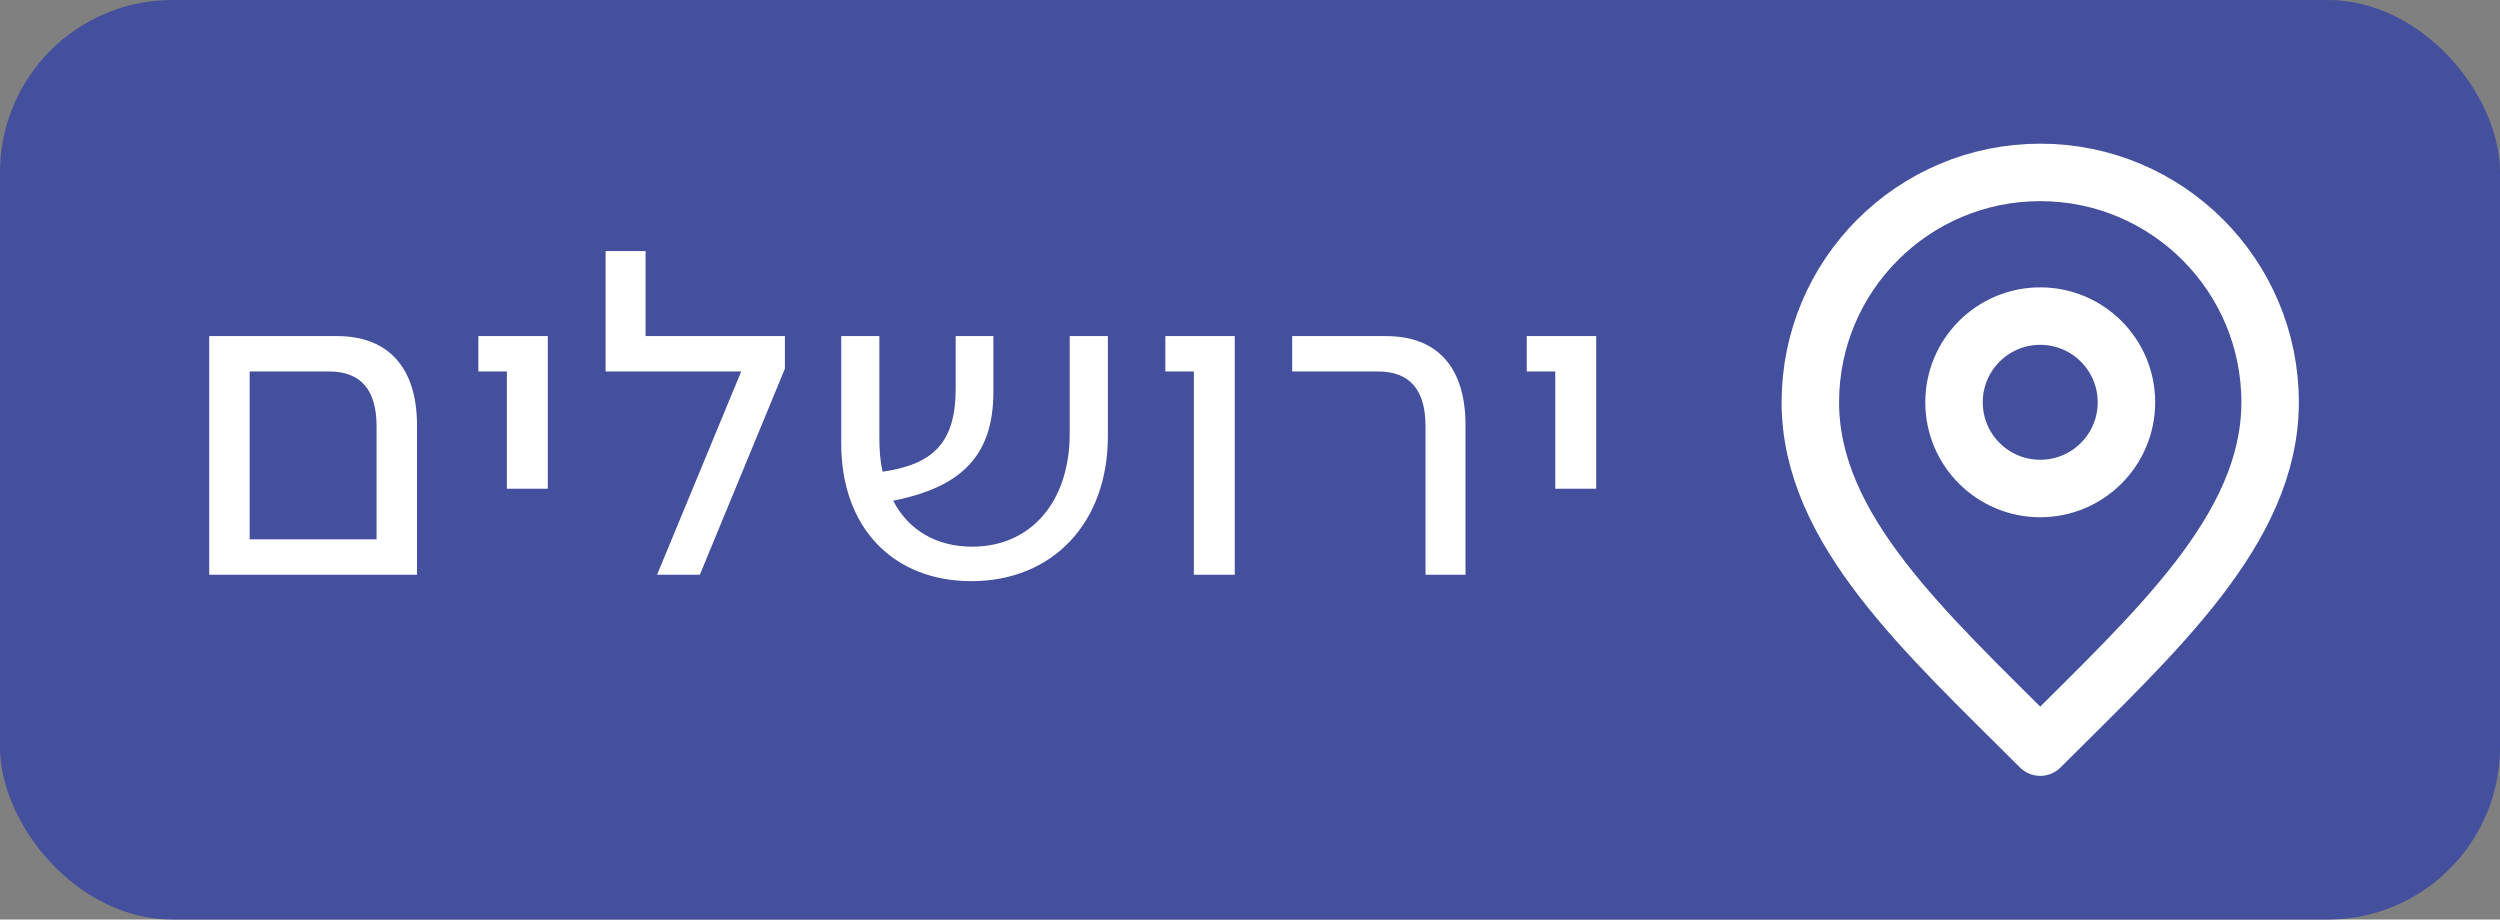
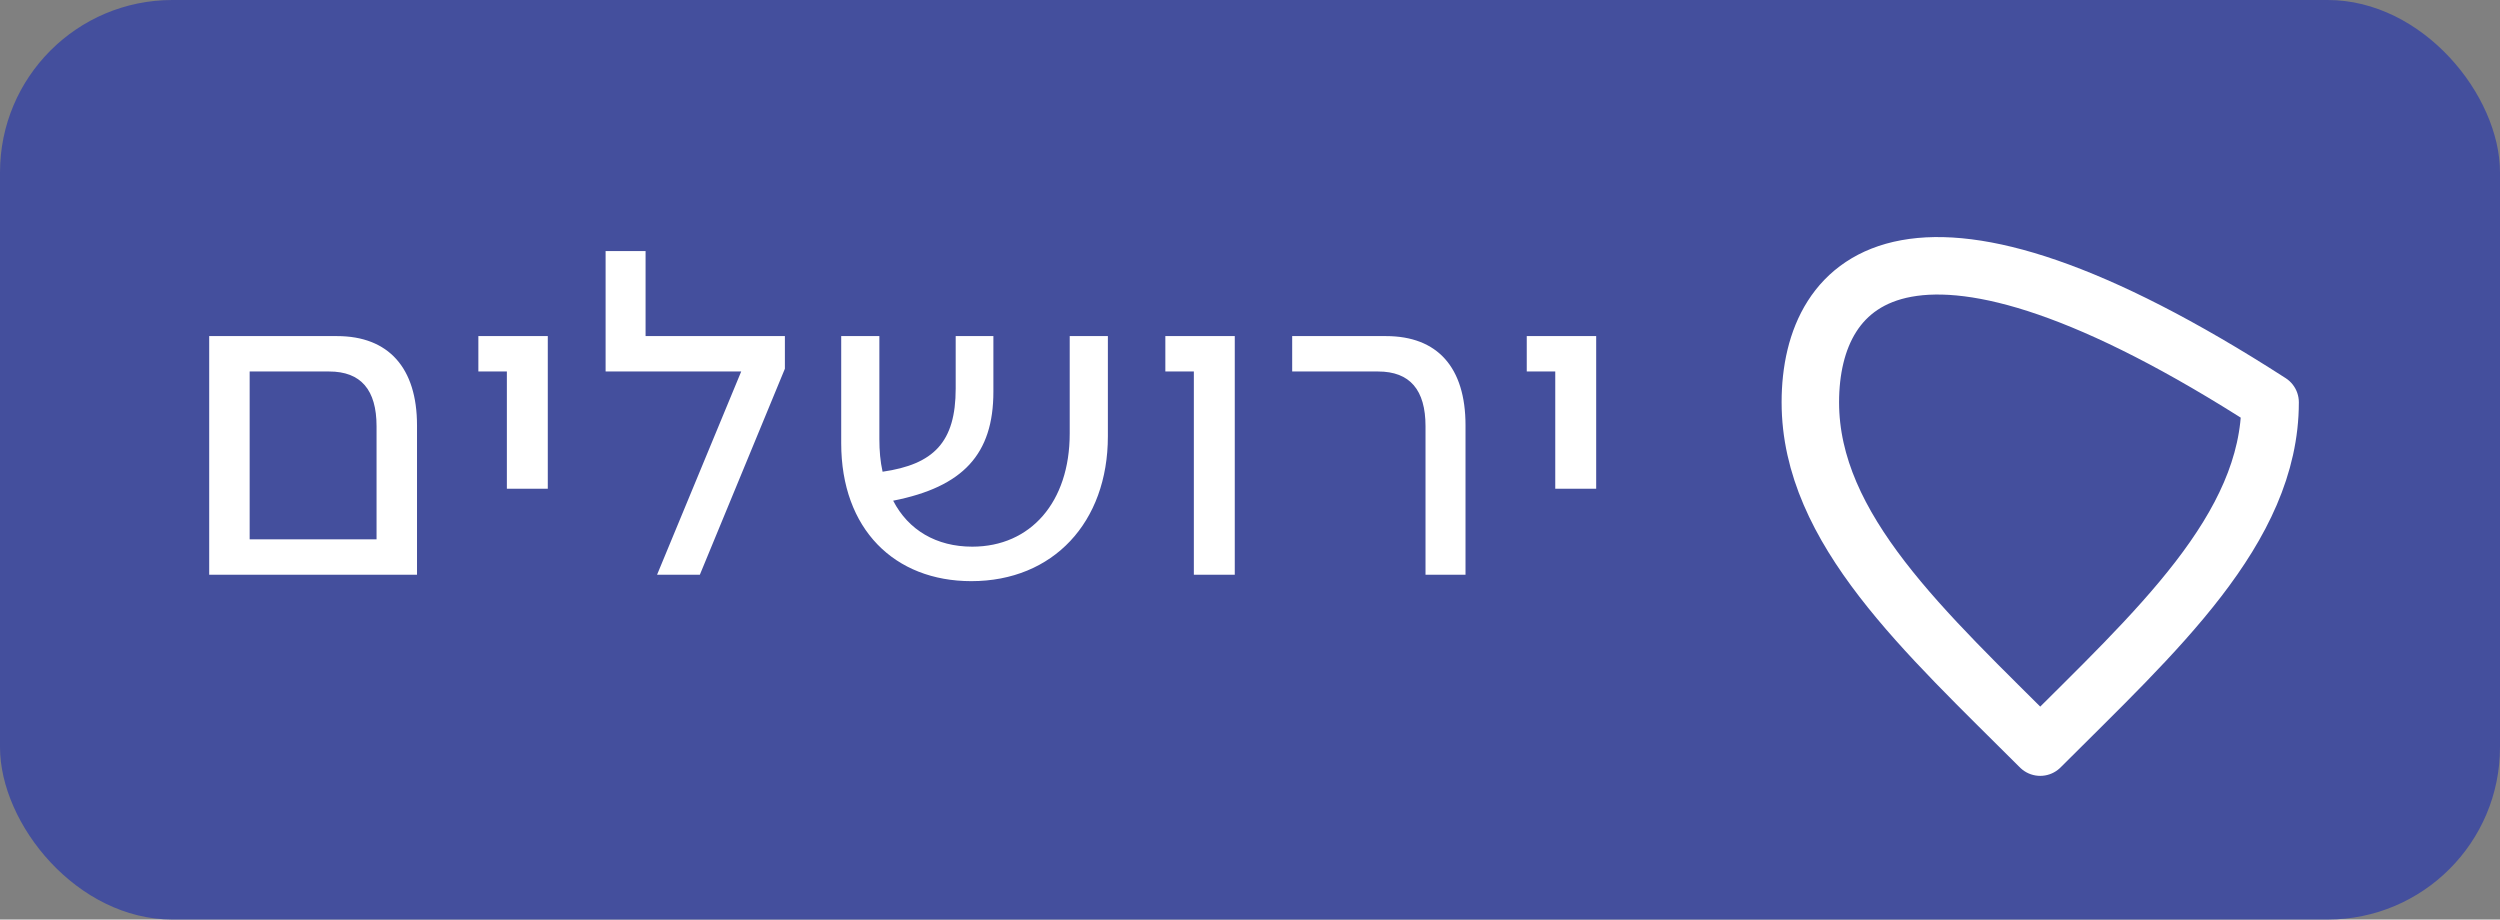
<svg xmlns="http://www.w3.org/2000/svg" width="87" height="32" viewBox="0 0 87 32" fill="none">
  <rect x="0" y="0" width="87" height="32" fill="#808080" stroke="none" />
  <rect width="87" height="32" rx="6" fill="#444F9D" />
  <path d="M14.512 20H7.28V11.696H11.728C13.52 11.696 14.512 12.8 14.512 14.8V20ZM8.688 12.928V18.768H13.104V14.832C13.104 13.568 12.56 12.928 11.456 12.928H8.688ZM19.063 17.008H17.639V12.928H16.647V11.696H19.063V17.008ZM24.355 20H22.866L25.794 12.928H21.075V8.736H22.466V11.696H27.314V12.832L24.355 20ZM33.802 20.224C31.13 20.224 29.274 18.416 29.274 15.424V11.696H30.602V15.28C30.602 15.68 30.634 16.064 30.714 16.416C32.49 16.16 33.258 15.392 33.258 13.52V11.696H34.57V13.632C34.57 15.808 33.514 16.944 31.082 17.424C31.61 18.448 32.586 19.024 33.834 19.024C35.866 19.024 37.226 17.472 37.226 15.088V11.696H38.554V15.184C38.554 18.176 36.65 20.224 33.802 20.224ZM42.97 20H41.546V12.928H40.554V11.696H42.97V20ZM51 20H49.608V14.832C49.608 13.568 49.064 12.928 47.96 12.928H44.968V11.696H48.232C50.024 11.696 51 12.784 51 14.8V20ZM55.547 17.008H54.123V12.928H53.131V11.696H55.547V17.008Z" fill="white" />
-   <path d="M71 17C72.657 17 74 15.657 74 14C74 12.343 72.657 11 71 11C69.343 11 68 12.343 68 14C68 15.657 69.343 17 71 17Z" stroke="white" stroke-width="2" stroke-linecap="round" stroke-linejoin="round" />
-   <path d="M71 26C75 22 79 18.418 79 14C79 9.582 75.418 6 71 6C66.582 6 63 9.582 63 14C63 18.418 67 22 71 26Z" stroke="white" stroke-width="2" stroke-linecap="round" stroke-linejoin="round" />
+   <path d="M71 26C75 22 79 18.418 79 14C66.582 6 63 9.582 63 14C63 18.418 67 22 71 26Z" stroke="white" stroke-width="2" stroke-linecap="round" stroke-linejoin="round" />
</svg>